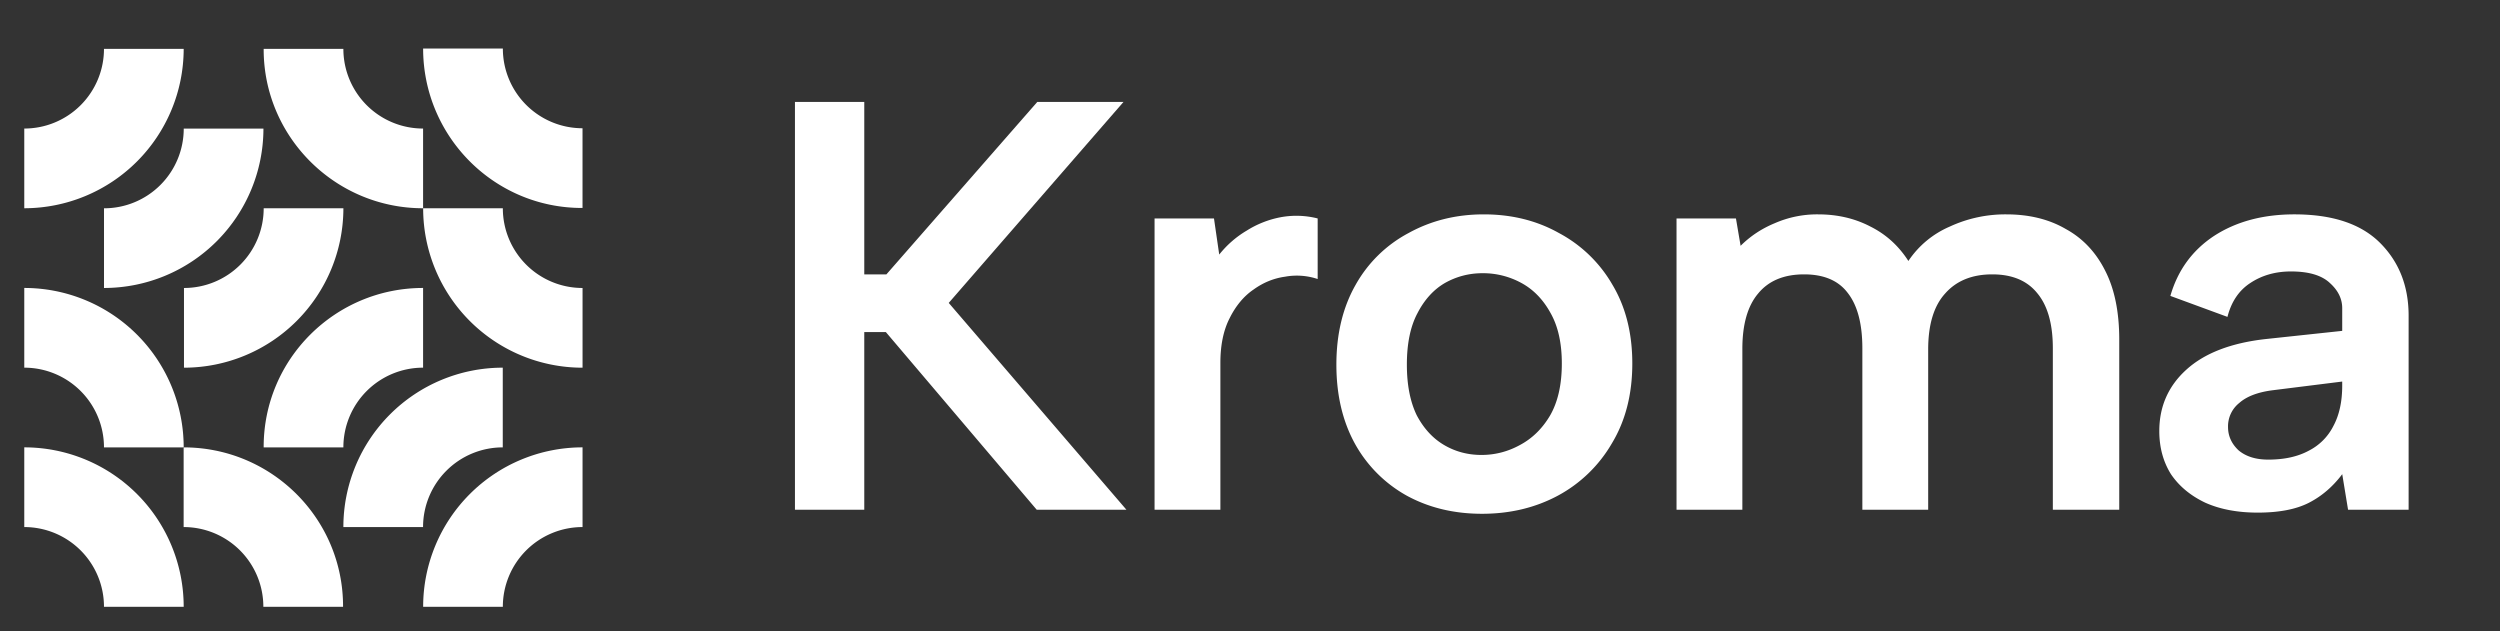
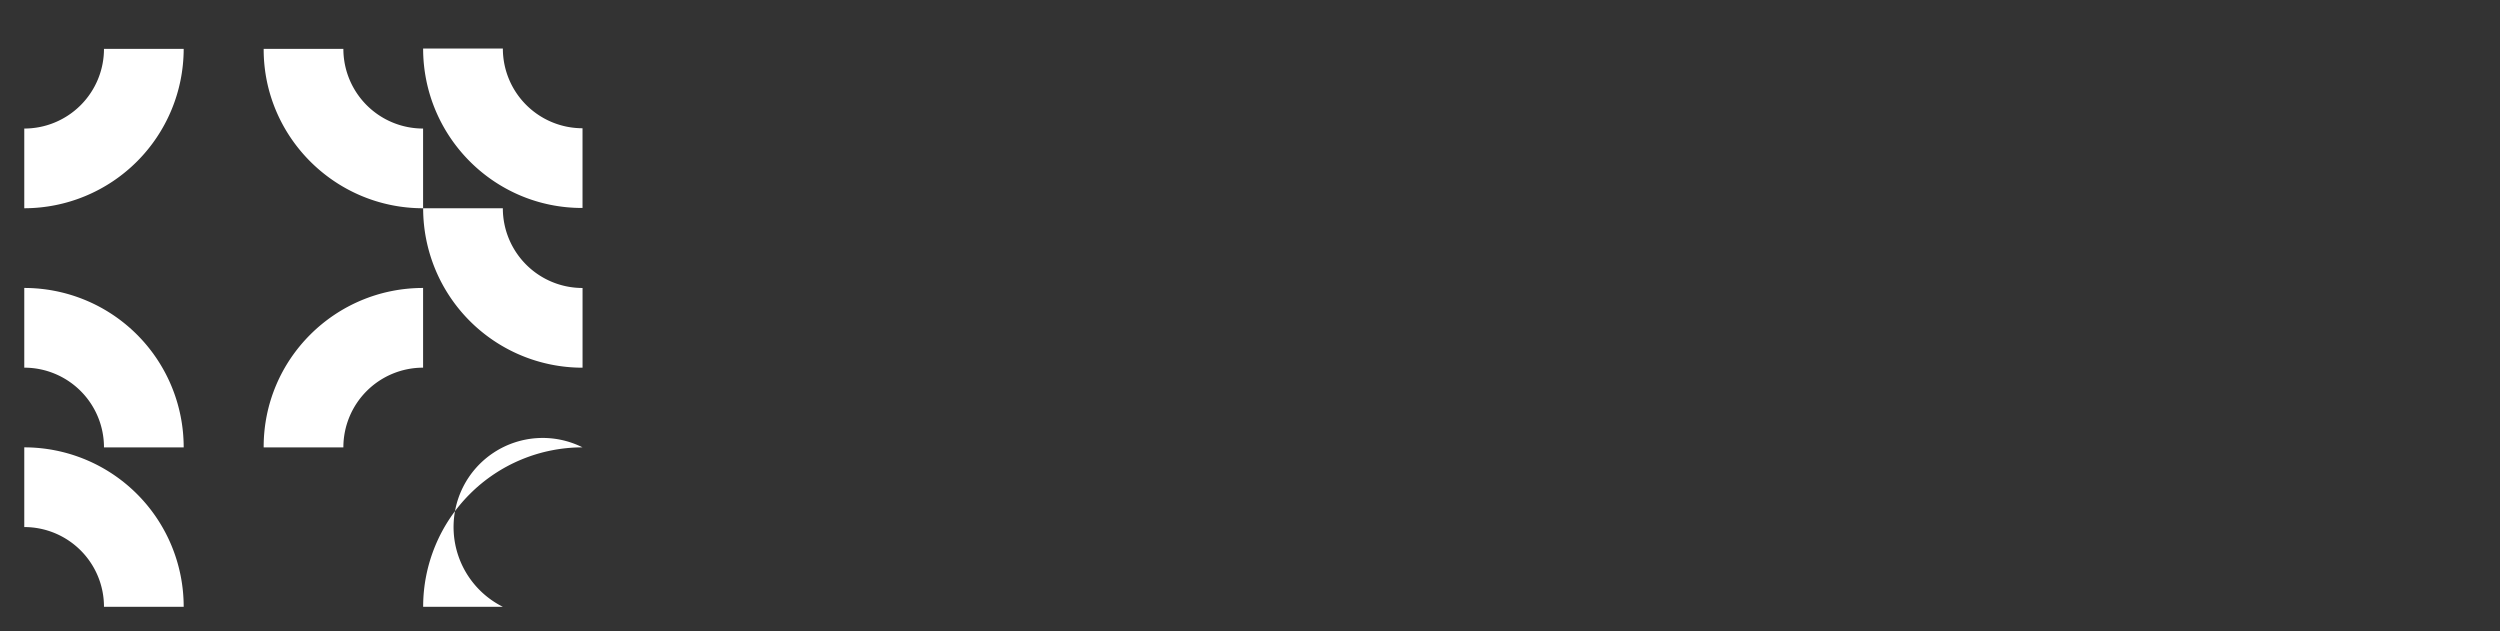
<svg xmlns="http://www.w3.org/2000/svg" viewBox="0 0 103 26" width="103" height="26" fill="none">
  <rect x="0" y="0" width="103" height="26" fill="#333333" stroke="none" />
-   <path fill="#fff" d="M32.752 4.2h2.856v7.104h.912L42.736 4.2h3.552l-7.2 8.28 7.32 8.52h-3.696l-6.216-7.32h-.888V21h-2.856V4.2ZM47.568 9h2.448l.216 1.488c.32-.4.696-.728 1.128-.984a4.028 4.028 0 0 1 1.392-.552A3.558 3.558 0 0 1 54.288 9v2.496a2.695 2.695 0 0 0-1.344-.096c-.464.064-.896.24-1.296.528-.4.272-.728.664-.984 1.176-.256.496-.384 1.112-.384 1.848V21h-2.712V9ZM61.06 21.168c-1.153 0-2.185-.248-3.097-.744a5.483 5.483 0 0 1-2.136-2.136c-.512-.928-.768-2.016-.768-3.264 0-1.264.264-2.36.792-3.288A5.396 5.396 0 0 1 58.035 9.6c.928-.512 1.96-.768 3.096-.768 1.152 0 2.184.256 3.096.768a5.556 5.556 0 0 1 2.208 2.136c.544.912.816 1.992.816 3.24 0 1.264-.28 2.36-.84 3.288a5.68 5.68 0 0 1-2.232 2.16c-.928.496-1.968.744-3.12.744Zm-.025-2.424c.56 0 1.088-.136 1.584-.408.512-.272.928-.68 1.248-1.224.32-.56.48-1.272.48-2.136 0-.832-.152-1.52-.456-2.064-.304-.56-.704-.976-1.2-1.248a3.291 3.291 0 0 0-1.608-.408c-.56 0-1.08.136-1.56.408-.464.272-.84.688-1.128 1.248-.288.544-.432 1.248-.432 2.112 0 .832.136 1.528.408 2.088.288.544.664.952 1.128 1.224.464.272.976.408 1.536.408ZM69.073 9h2.448l.192 1.128c.4-.4.872-.712 1.416-.936a4.35 4.35 0 0 1 1.776-.36c.8 0 1.52.168 2.16.504.64.32 1.16.792 1.56 1.416a3.902 3.902 0 0 1 1.704-1.416 5.437 5.437 0 0 1 2.328-.504c.944 0 1.76.2 2.448.6.704.384 1.248.96 1.632 1.728.384.752.576 1.696.576 2.832V21h-2.736v-6.648c0-1.008-.216-1.768-.648-2.28-.416-.512-1.032-.768-1.848-.768-.832 0-1.48.264-1.944.792-.464.512-.696 1.28-.696 2.304V21h-2.712v-6.648c0-1.008-.2-1.768-.6-2.28-.384-.512-.984-.768-1.8-.768-.832 0-1.464.264-1.896.792-.432.512-.648 1.272-.648 2.28V21h-2.712V9ZM96.74 21l-.24-1.464c-.385.512-.84.904-1.369 1.176-.528.272-1.232.408-2.112.408-.832 0-1.552-.136-2.16-.408-.608-.288-1.08-.68-1.416-1.176-.32-.512-.48-1.104-.48-1.776 0-1.008.368-1.848 1.104-2.52.752-.688 1.848-1.112 3.288-1.272l3.144-.336v-.936c0-.384-.168-.728-.504-1.032-.336-.32-.872-.48-1.608-.48-.64 0-1.2.16-1.68.48-.464.304-.776.768-.936 1.392l-2.352-.864c.304-1.056.904-1.88 1.8-2.472.912-.592 2.016-.888 3.312-.888 1.568 0 2.744.392 3.528 1.176.784.784 1.176 1.784 1.176 3V21H96.74Zm-.24-5.28-2.88.36c-.609.08-1.065.256-1.369.528a1.229 1.229 0 0 0-.456.984c0 .368.144.688.432.96.304.256.712.384 1.224.384.656 0 1.208-.12 1.656-.36a2.3 2.3 0 0 0 1.032-1.032c.24-.448.36-1 .36-1.656v-.168ZM14.148 8.58h-3.284a3.283 3.283 0 0 1-3.284 3.285v3.284a6.574 6.574 0 0 0 6.568-6.568Zm-.002 13.136h3.284a3.283 3.283 0 0 1 3.284-3.284v-3.284a6.566 6.566 0 0 0-6.567 6.568Z" />
-   <path fill="#fff" d="M24.001 18.431v3.284A3.283 3.283 0 0 0 20.717 25h-3.283A6.566 6.566 0 0 1 24 18.431ZM7.568 24.999H4.284A3.283 3.283 0 0 0 1 21.715v-3.284A6.566 6.566 0 0 1 7.568 25ZM1 11.864v3.284a3.283 3.283 0 0 1 3.284 3.284h3.284A6.566 6.566 0 0 0 1 11.864Z" />
-   <path fill="#fff" d="M7.566 18.431v3.284A3.283 3.283 0 0 1 10.85 25h3.284c.013-3.629-2.939-6.568-6.568-6.568Zm-3.281-6.566V8.582A3.283 3.283 0 0 0 7.57 5.298h3.284a6.574 6.574 0 0 1-6.568 6.567Z" />
+   <path fill="#fff" d="M24.001 18.431A3.283 3.283 0 0 0 20.717 25h-3.283A6.566 6.566 0 0 1 24 18.431ZM7.568 24.999H4.284A3.283 3.283 0 0 0 1 21.715v-3.284A6.566 6.566 0 0 1 7.568 25ZM1 11.864v3.284a3.283 3.283 0 0 1 3.284 3.284h3.284A6.566 6.566 0 0 0 1 11.864Z" />
  <path fill="#fff" d="M1 8.58V5.296a3.283 3.283 0 0 0 3.284-3.284h3.284A6.574 6.574 0 0 1 1 8.58ZM17.434 2h3.284A3.283 3.283 0 0 0 24 5.284v3.284c-3.629.012-6.567-2.94-6.567-6.568Zm6.567 13.149v-3.284a3.283 3.283 0 0 1-3.284-3.284h-3.283A6.566 6.566 0 0 0 24 15.149Zm-6.57-6.569V5.296a3.283 3.283 0 0 1-3.284-3.284h-3.284c-.012 3.617 2.94 6.568 6.568 6.568Zm0 3.284v3.284a3.283 3.283 0 0 0-3.284 3.284h-3.284c-.012-3.63 2.94-6.568 6.568-6.568Z" />
</svg>